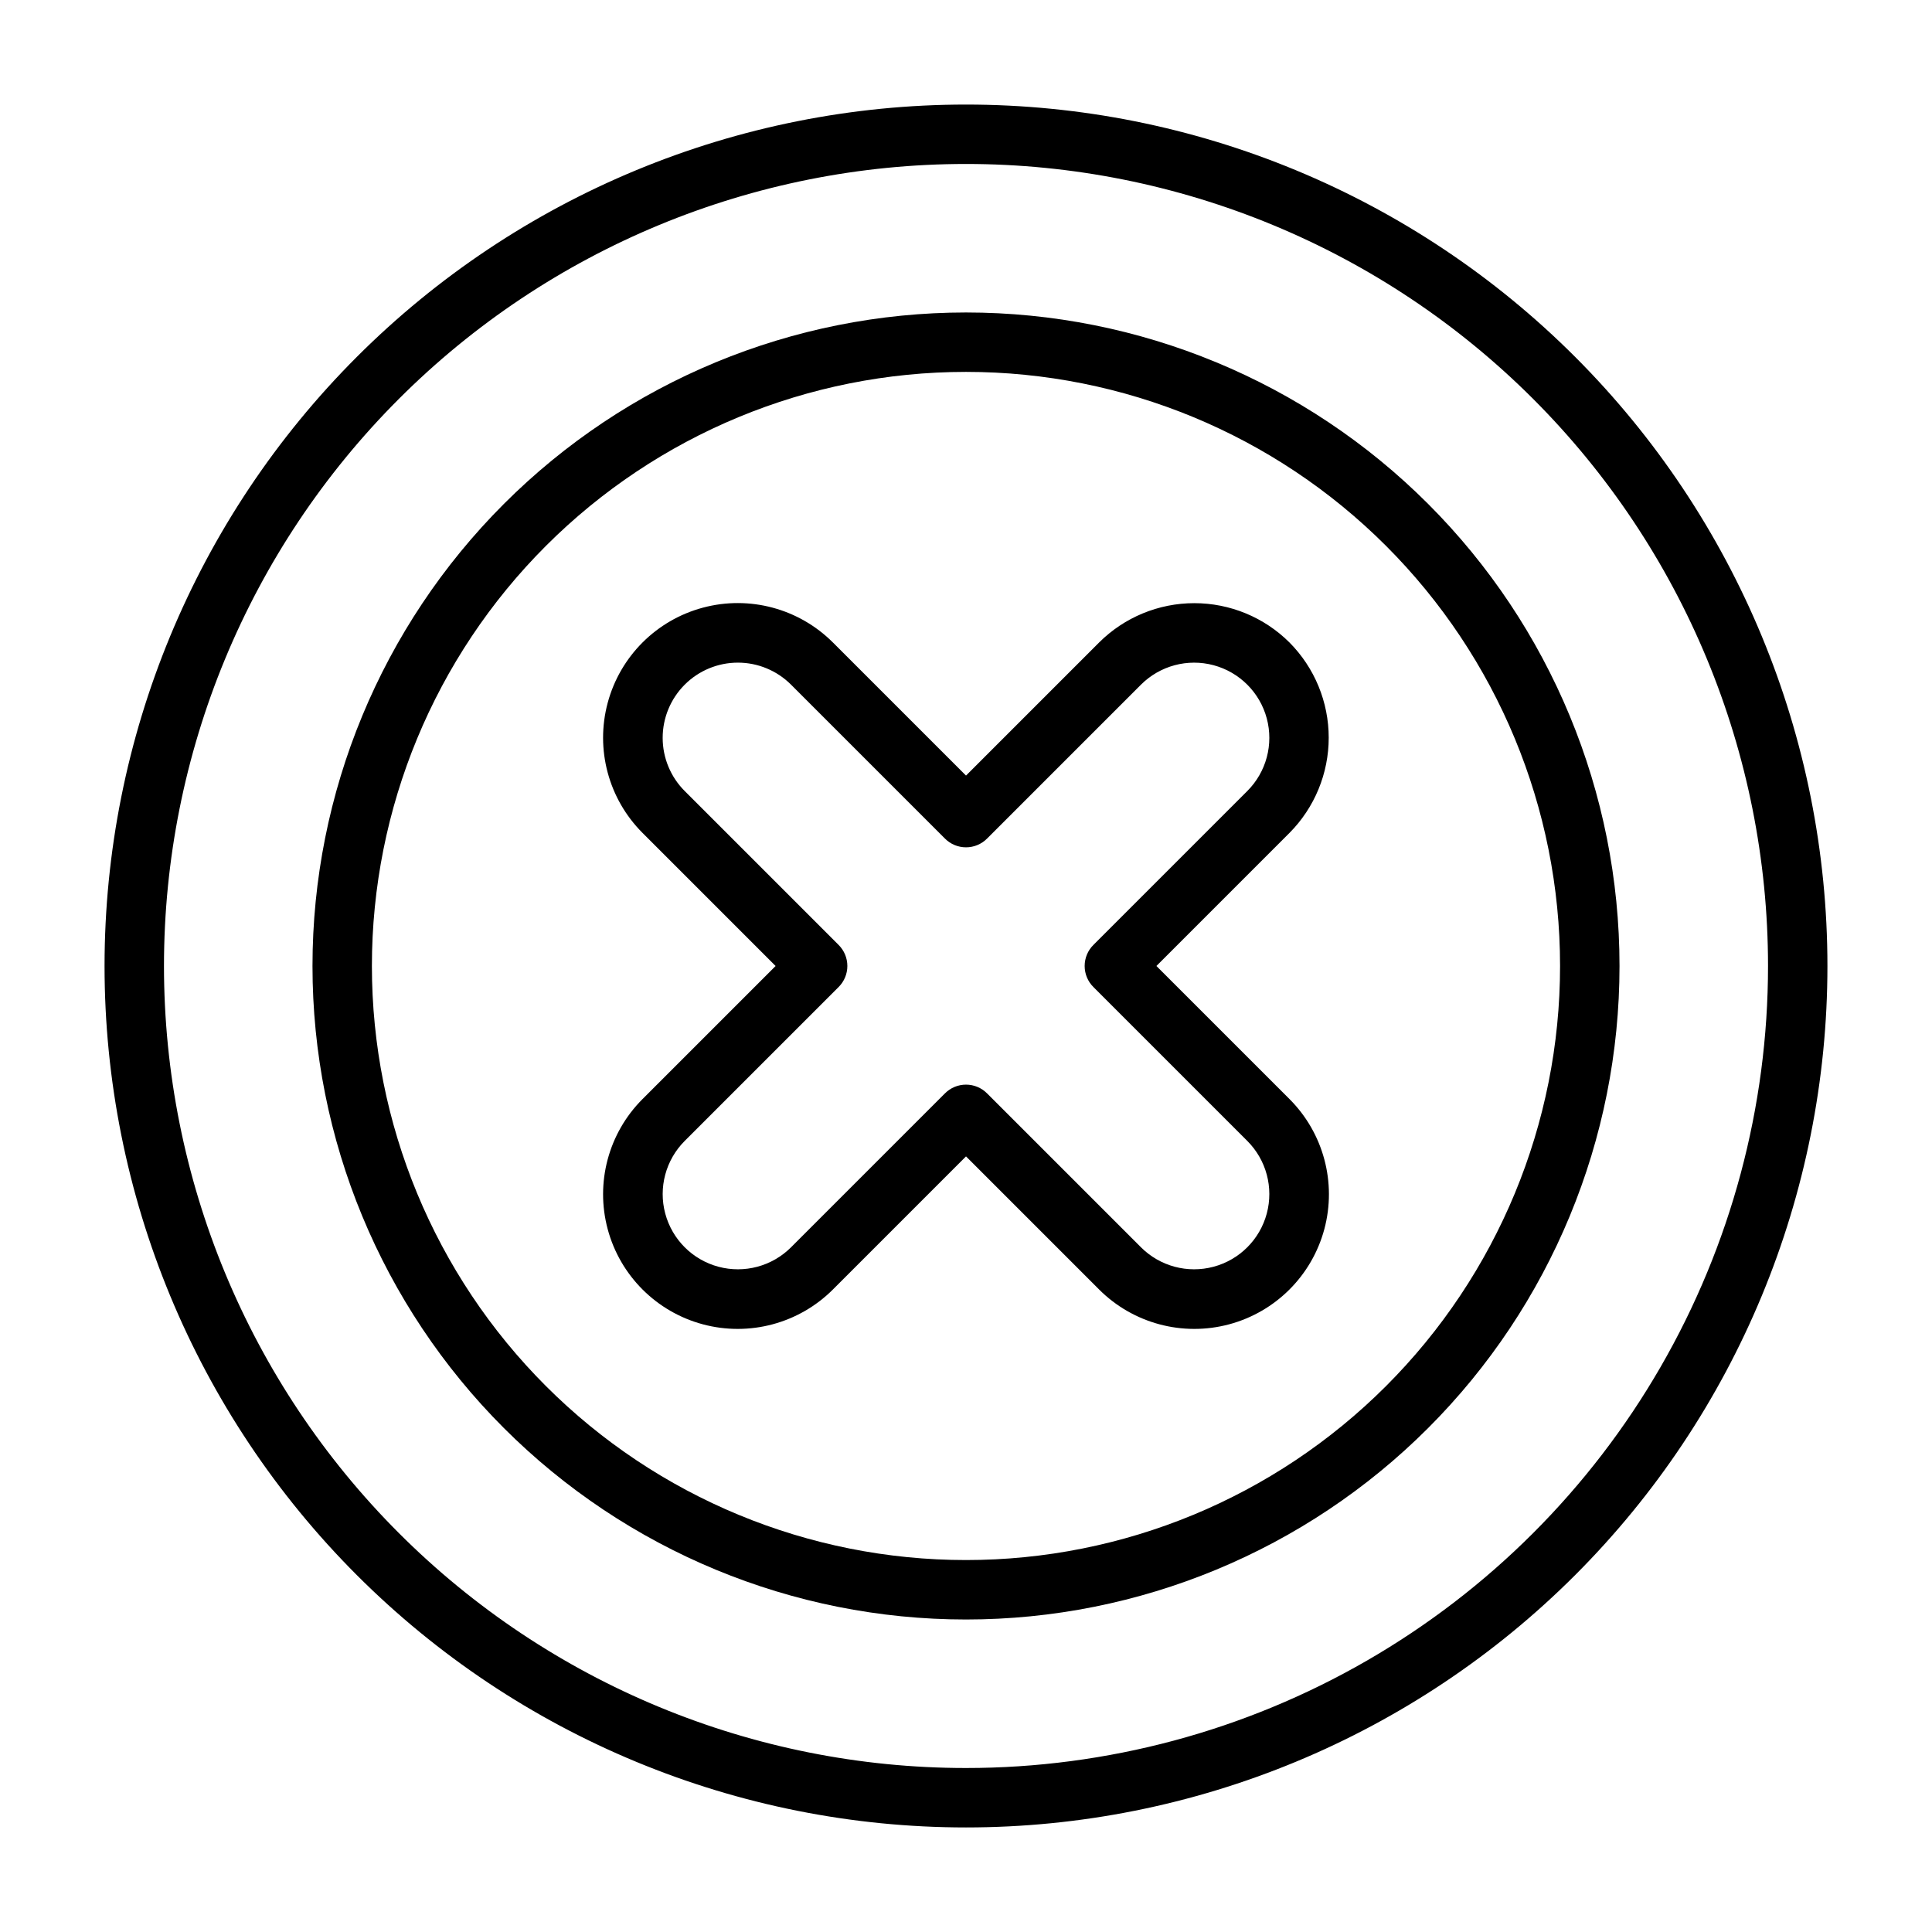
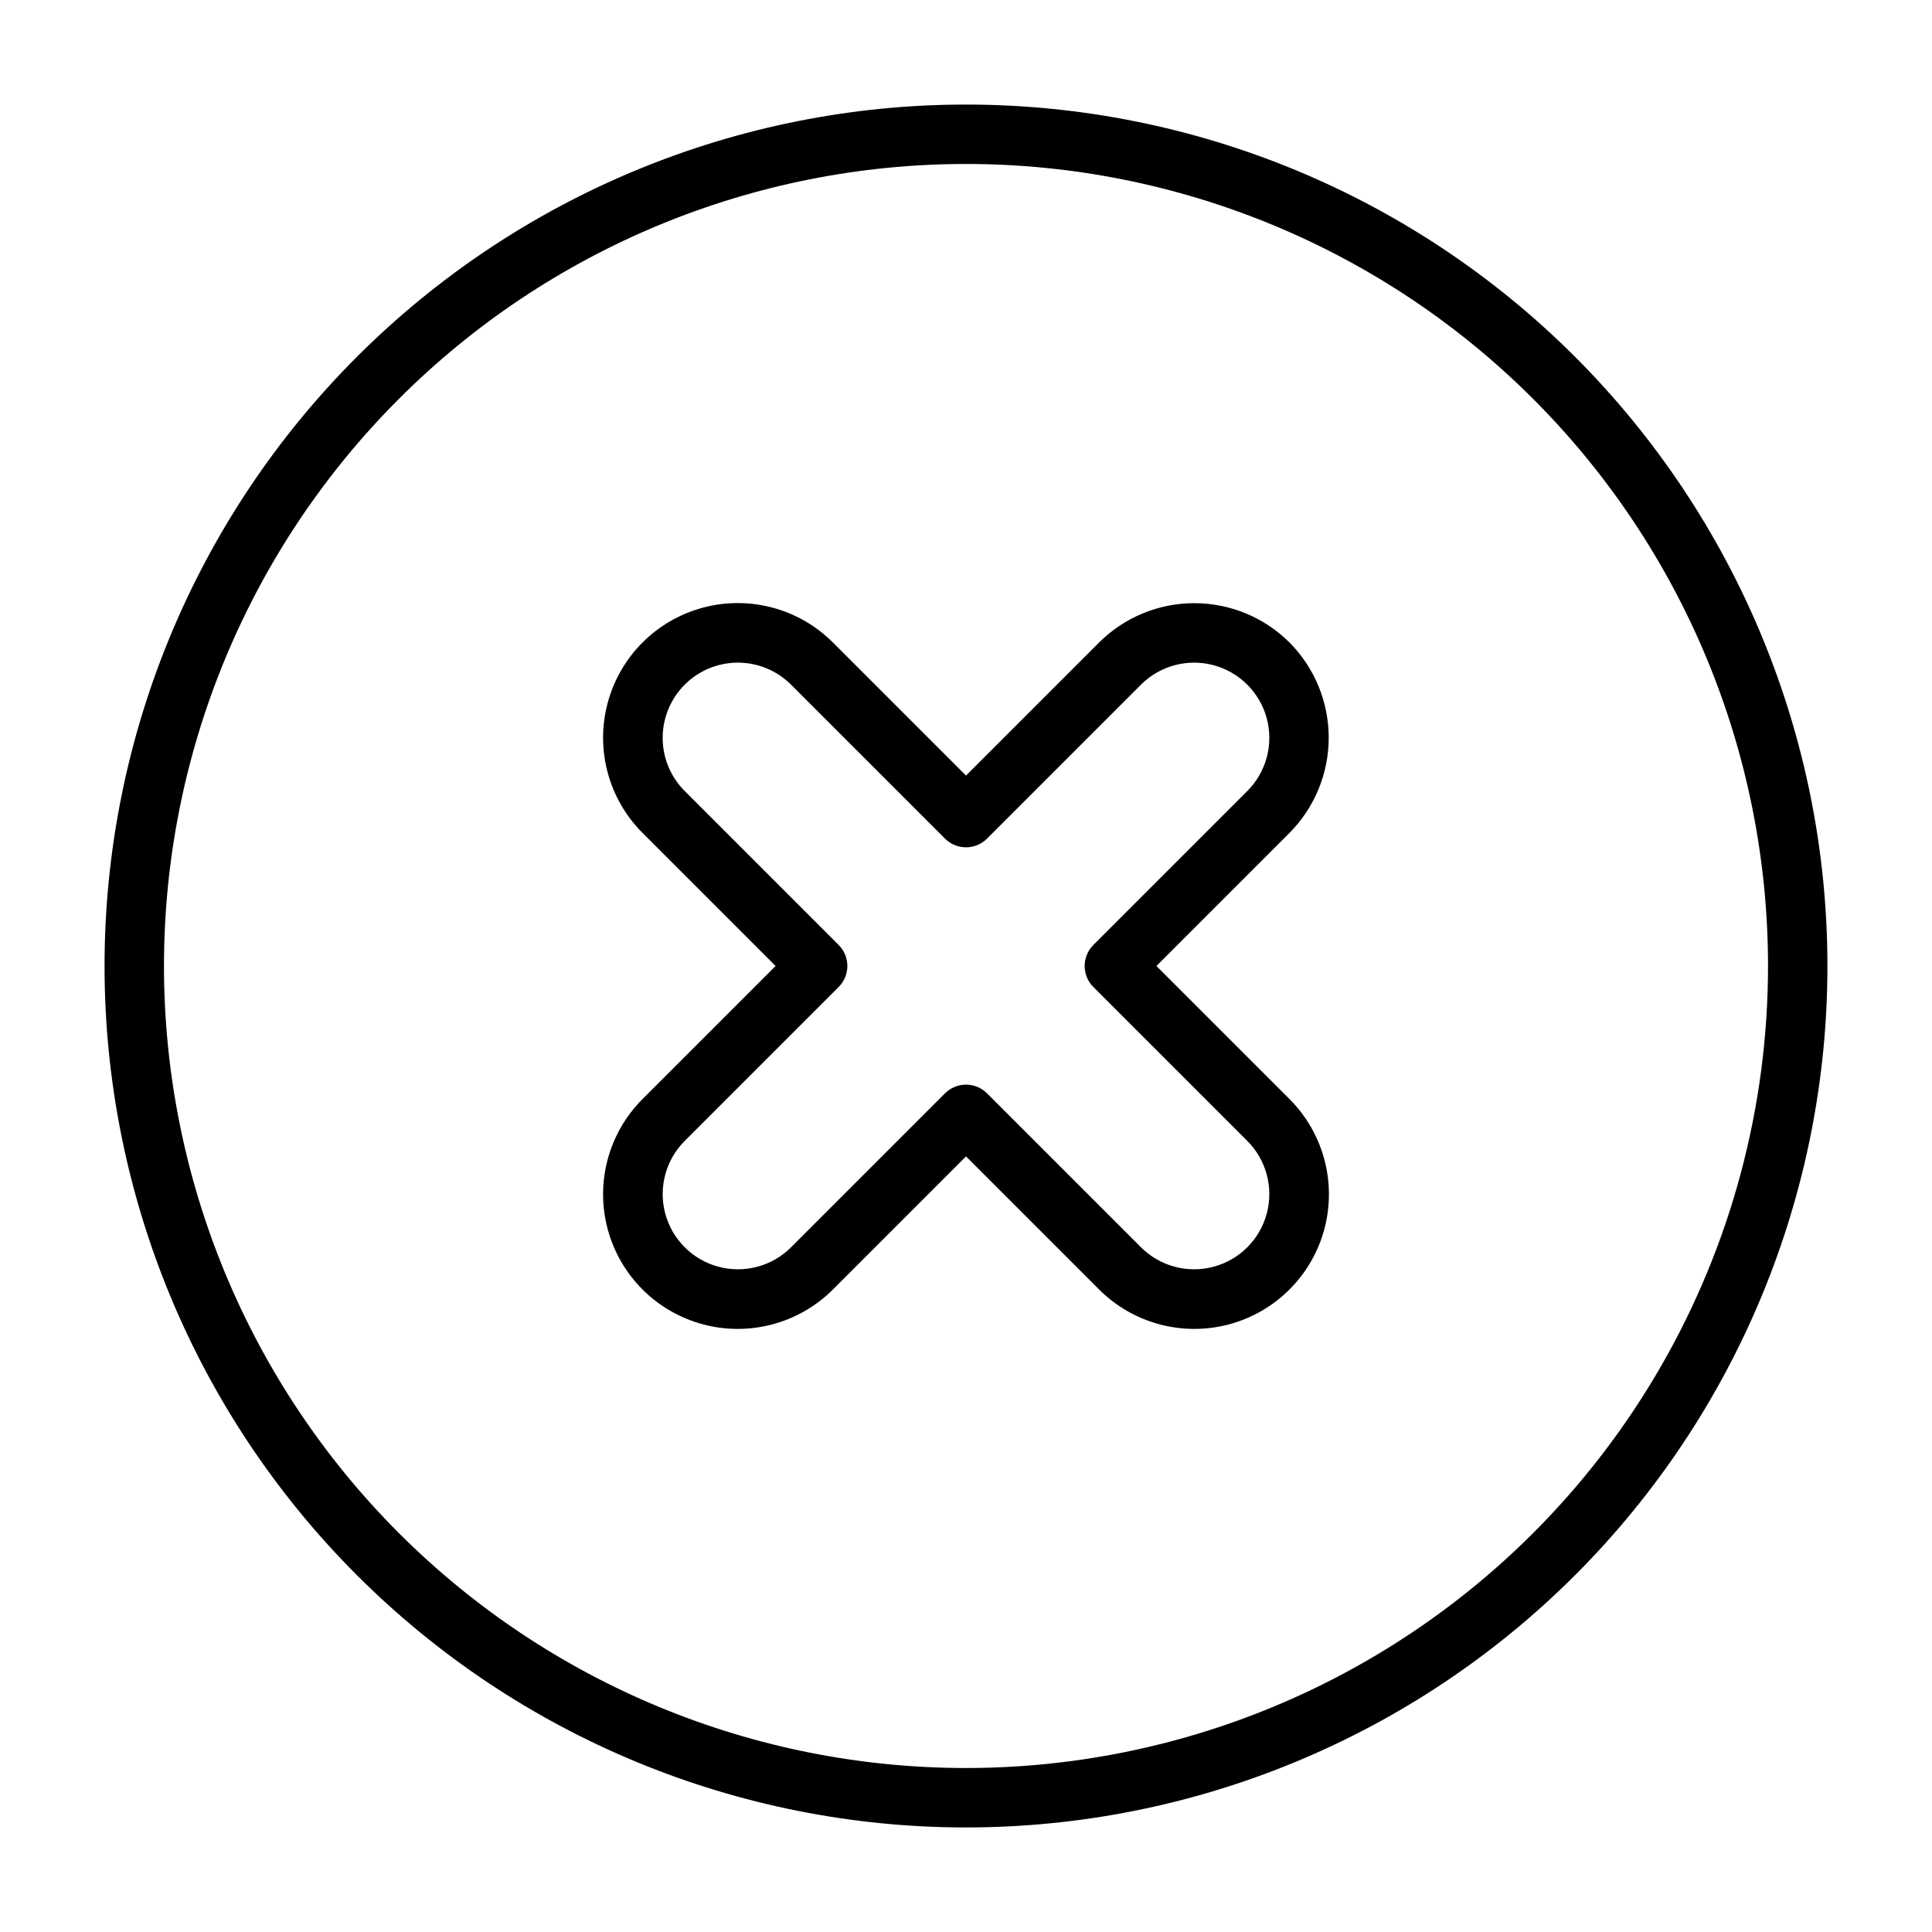
<svg xmlns="http://www.w3.org/2000/svg" fill="#000000" width="800px" height="800px" version="1.1" viewBox="144 144 512 512">
  <g>
-     <path d="m400 226.81c-45.934 0-89.984 18.246-122.46 50.727-32.48 32.477-50.727 76.527-50.727 122.46 0 45.93 18.246 89.98 50.727 122.46 32.477 32.48 76.527 50.727 122.46 50.727 45.93 0 89.98-18.246 122.46-50.727 32.48-32.477 50.727-76.527 50.727-122.46 0-45.934-18.246-89.984-50.727-122.46-32.477-32.48-76.527-50.727-122.46-50.727zm0 330.62c-41.758 0-81.805-16.586-111.33-46.113-29.527-29.523-46.113-69.57-46.113-111.32 0-41.758 16.586-81.805 46.113-111.33 29.523-29.527 69.57-46.113 111.33-46.113 41.754 0 81.801 16.586 111.32 46.113 29.527 29.523 46.113 69.57 46.113 111.33 0 41.754-16.586 81.801-46.113 111.32-29.523 29.527-69.57 46.113-111.32 46.113z" />
    <path d="m400 171.71c-60.547 0-118.61 24.051-161.43 66.863s-66.863 100.88-66.863 161.43c0 60.543 24.051 118.61 66.863 161.42s100.88 66.867 161.43 66.867c60.543 0 118.61-24.055 161.42-66.867s66.867-100.88 66.867-161.42c0-60.547-24.055-118.61-66.867-161.43s-100.88-66.863-161.42-66.863zm0 440.83c-56.371 0-110.43-22.395-150.29-62.254-39.859-39.859-62.254-93.922-62.254-150.29 0-56.371 22.395-110.43 62.254-150.29s93.922-62.254 150.29-62.254c56.367 0 110.43 22.395 150.29 62.254 39.859 39.859 62.254 93.922 62.254 150.29 0 37.309-9.82 73.961-28.477 106.27-18.652 32.312-45.484 59.145-77.797 77.797-32.309 18.656-68.961 28.477-106.27 28.477z" />
    <path d="m485.73 314.27c-6.699-6.68-15.773-10.426-25.23-10.426-9.461 0-18.531 3.746-25.23 10.426l-35.266 35.266-35.266-35.266h-0.004c-9.012-9.016-22.148-12.535-34.465-9.234-12.312 3.297-21.93 12.914-25.227 25.227-3.301 12.316 0.219 25.453 9.234 34.465l35.266 35.27-35.266 35.266c-9.016 9.012-12.535 22.152-9.234 34.465 3.297 12.312 12.914 21.93 25.227 25.23 12.316 3.297 25.453-0.223 34.465-9.234l35.27-35.27 35.266 35.266v0.004c9.012 9.012 22.152 12.531 34.465 9.234 12.312-3.301 21.93-12.918 25.23-25.23 3.297-12.312-0.223-25.453-9.234-34.465l-35.27-35.266 35.27-35.27c6.656-6.707 10.391-15.777 10.391-25.227 0-9.453-3.734-18.523-10.391-25.23zm-11.18 39.359-40.777 40.777c-1.492 1.477-2.328 3.488-2.328 5.59 0 2.098 0.836 4.109 2.328 5.586l40.777 40.777c5.035 5.035 7 12.375 5.156 19.25-1.84 6.875-7.215 12.25-14.09 14.09-6.875 1.844-14.215-0.121-19.25-5.156l-40.777-40.777c-1.477-1.492-3.488-2.328-5.586-2.328-2.102 0-4.113 0.836-5.59 2.328l-40.777 40.777c-5.035 5.035-12.371 7-19.25 5.156-6.875-1.84-12.246-7.215-14.09-14.09s0.125-14.215 5.156-19.25l40.777-40.777c1.492-1.477 2.328-3.488 2.328-5.586 0-2.102-0.836-4.113-2.328-5.59l-40.777-40.777c-3.738-3.734-5.84-8.805-5.84-14.09 0-5.289 2.102-10.355 5.84-14.094s8.805-5.84 14.094-5.84c5.285 0 10.355 2.102 14.09 5.84l40.777 40.777c1.477 1.492 3.488 2.328 5.59 2.328 2.098 0 4.109-0.836 5.586-2.328l40.777-40.777c5.035-5.031 12.375-7 19.25-5.156s12.25 7.215 14.09 14.09c1.844 6.879-0.121 14.215-5.156 19.25z" />
  </g>
</svg>